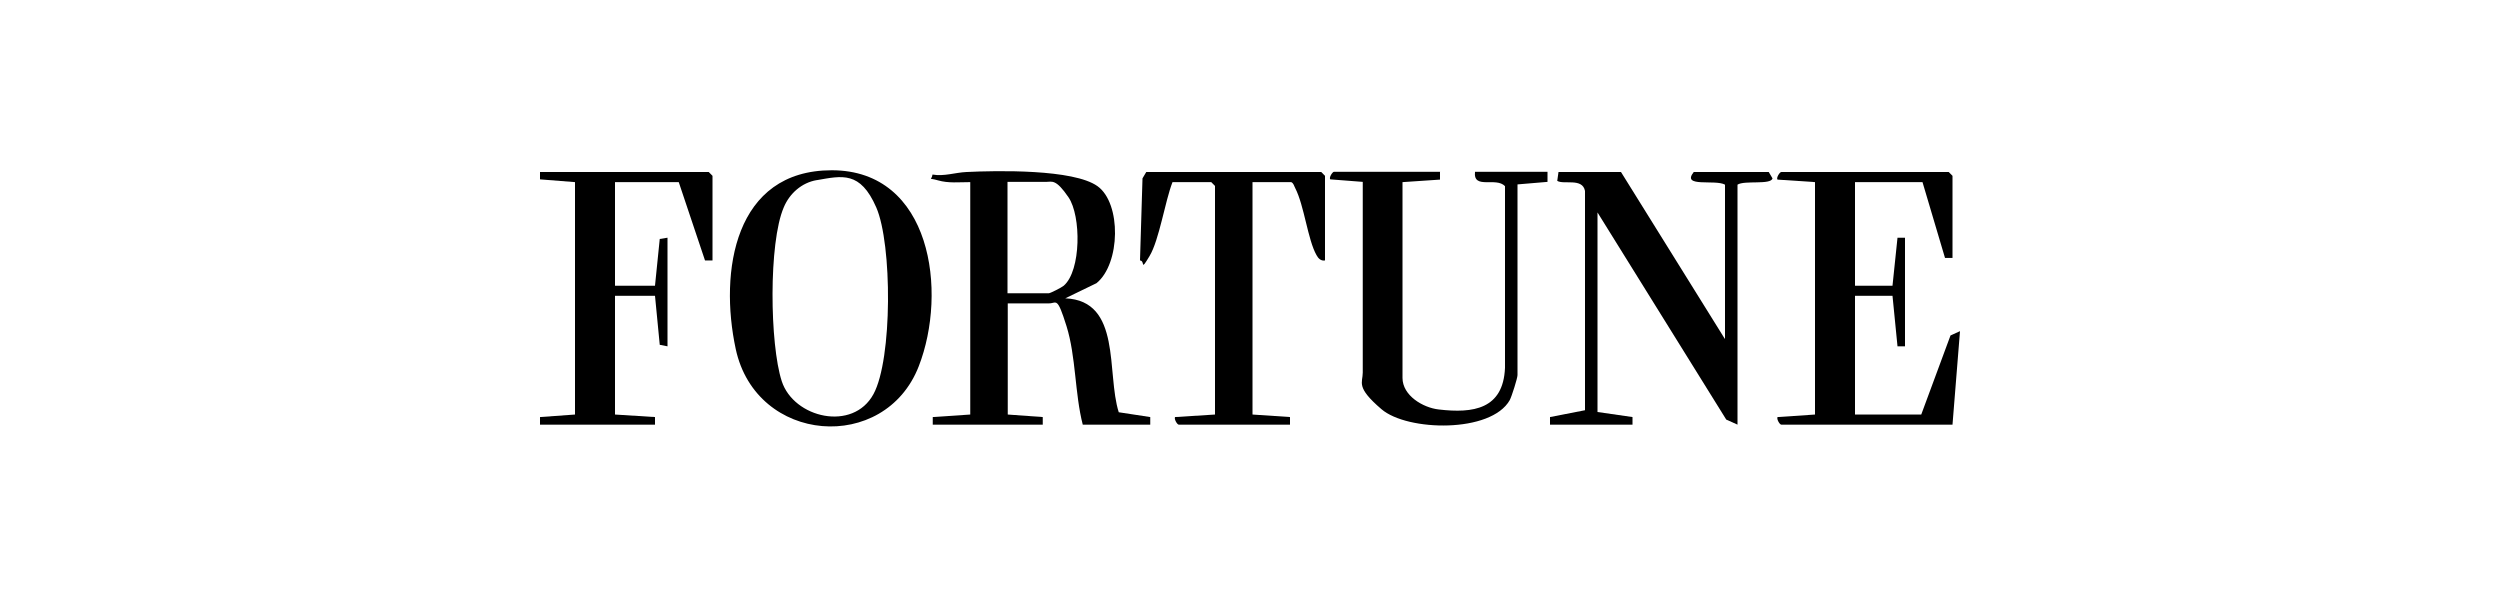
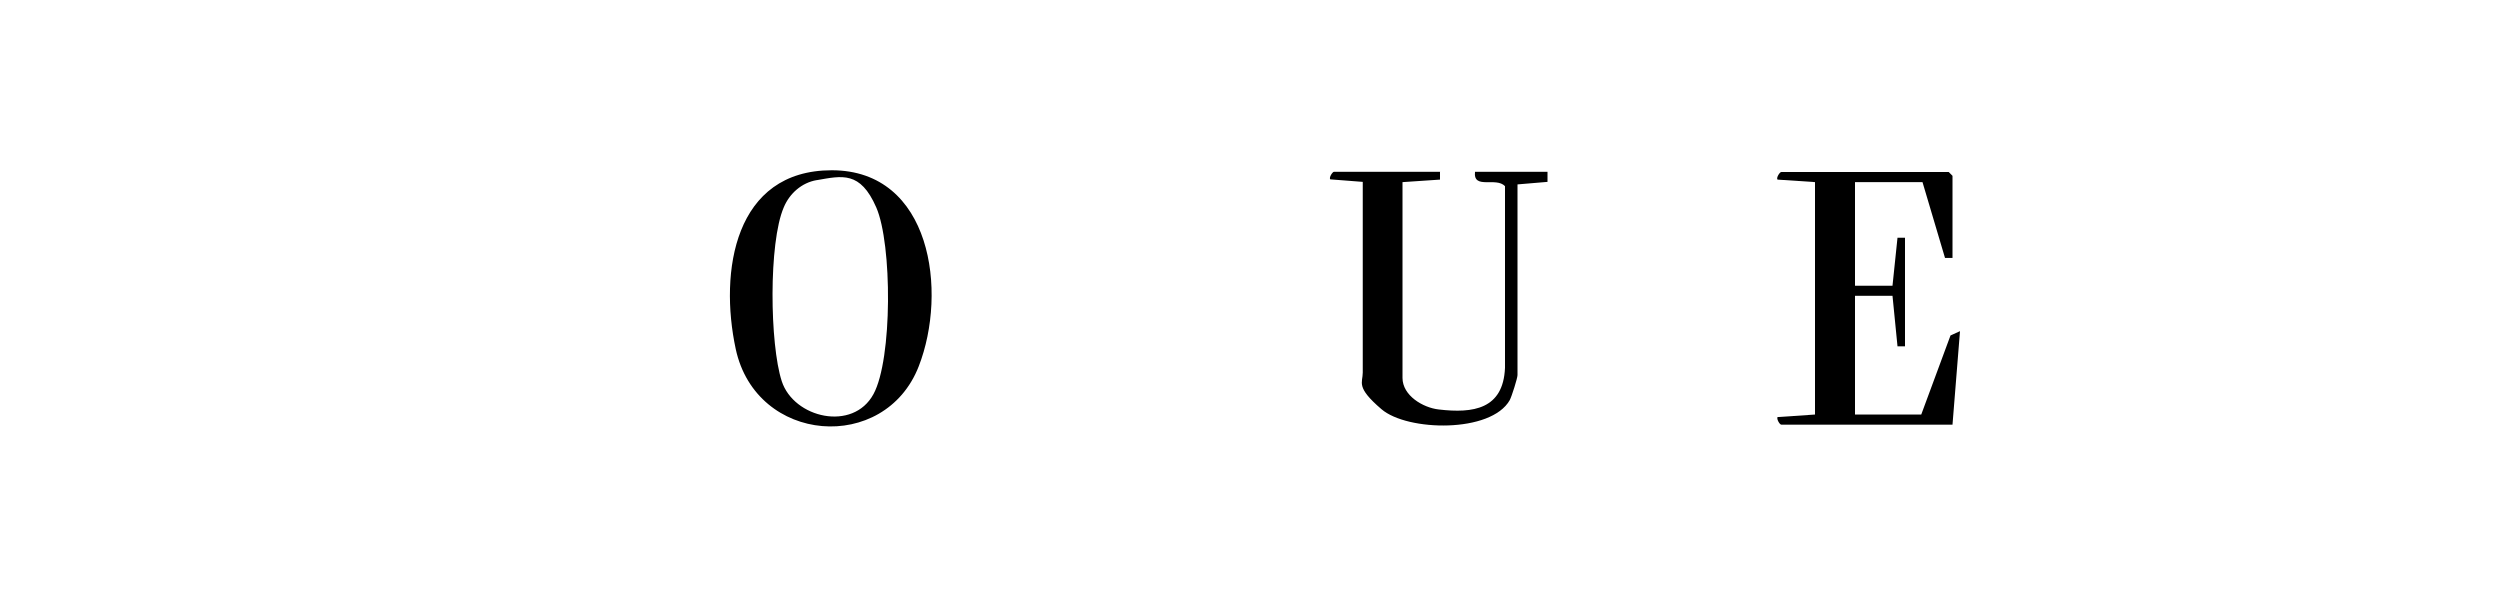
<svg xmlns="http://www.w3.org/2000/svg" width="356" height="85" viewBox="0 0 356 85" fill="none">
-   <path d="M138.128 25.935C136.562 25.935 135.066 26.115 133.571 25.683C132.076 25.252 132.646 25.791 132.788 24.856C134.426 25.144 136.028 24.568 137.594 24.496C141.937 24.281 152.866 24.065 156.284 26.511C159.702 28.957 159.559 37.554 156.142 40.324L151.692 42.482C159.773 42.806 157.53 53.13 159.31 58.705L163.796 59.389V60.468H154.184C153.044 56.043 153.222 50.755 151.87 46.439C150.517 42.122 150.481 43.201 149.378 43.201H143.504V59.029L148.488 59.389V60.468H132.824V59.389L138.164 59.029V25.935H138.128ZM143.468 41.763H149.342C149.556 41.763 151.193 40.935 151.478 40.683C153.97 38.525 153.97 30.755 152.154 28.093C150.339 25.432 149.805 25.899 148.986 25.899H143.468V41.727V41.763Z" fill="black" />
  <path d="M118.441 24.245C132.646 24.245 134.96 41.547 130.83 52.158C125.989 64.604 107.69 63.237 104.771 49.712C102.386 38.633 104.593 24.245 118.441 24.245ZM116.305 25.648C114.169 26.007 112.425 27.554 111.606 29.532C109.435 34.568 109.613 49.029 111.321 54.281C113.03 59.532 121.467 61.511 124.387 56.115C127.092 51.151 127.057 34.748 124.778 29.532C122.5 24.317 119.901 25.036 116.341 25.648H116.305Z" fill="black" />
-   <path d="M245.64 48.237V26.295C244.252 25.504 239.374 26.763 241.19 24.496H251.87L252.404 25.396C252.19 26.367 248.417 25.648 247.42 26.295V60.468L245.818 59.748L227.484 30.252V58.669L232.468 59.389V60.468H220.72V59.389L225.704 58.417V27.194C225.348 25.288 222.678 26.331 221.752 25.755L221.93 24.496H230.83L245.604 48.237H245.64Z" fill="black" />
  <path d="M278.036 36.727H276.968L273.764 25.935H264.152V40.684H269.492L270.204 33.849H271.272V49.316H270.204L269.492 42.122H264.152V59.029H273.586L277.751 47.77L279.104 47.158L278.036 60.468H253.65C253.436 60.468 252.973 59.712 253.116 59.389L258.456 59.029V25.935L253.116 25.576C252.902 25.324 253.436 24.496 253.65 24.496H277.502L278.036 25.036V36.727Z" fill="black" />
  <path d="M205.056 24.496V25.576L199.716 25.935V53.813C199.716 56.331 202.635 58.058 204.878 58.309C209.791 58.885 214.063 58.273 214.312 52.374V26.511C213.03 25.144 209.755 27.05 210.04 24.46H220.364V25.899L216.092 26.259V53.417C216.092 53.849 215.273 56.439 214.988 56.978C212.318 61.691 200.428 61.439 196.726 58.273C193.023 55.108 194.056 54.532 194.056 53.058V25.899L189.428 25.54C189.214 25.288 189.748 24.46 189.962 24.46H205.092L205.056 24.496Z" fill="black" />
-   <path d="M101.46 37.086H100.392L96.654 25.935H87.576V40.684H93.272L93.948 34.029L95.052 33.849V49.316L93.948 49.101L93.272 42.122H87.576V59.029L93.272 59.389V60.468H76.896V59.389L81.88 59.029V25.935L76.896 25.54V24.496H100.926L101.46 25.036V37.086Z" fill="black" />
-   <path d="M188.68 37.086C188.11 37.194 187.719 36.799 187.47 36.331C186.224 34.137 185.725 29.281 184.444 26.799C184.266 26.475 184.23 26.115 183.874 25.935H178.356V59.029L183.696 59.389V60.468H167.854C167.64 60.468 167.178 59.712 167.32 59.389L173.016 59.029V26.475L172.482 25.935H166.964C165.896 28.669 165.077 34.173 163.689 36.475C162.3 38.777 163.119 37.158 162.336 37.086L162.692 25.396L163.226 24.496H188.146L188.68 25.036V37.086Z" fill="black" />
</svg>